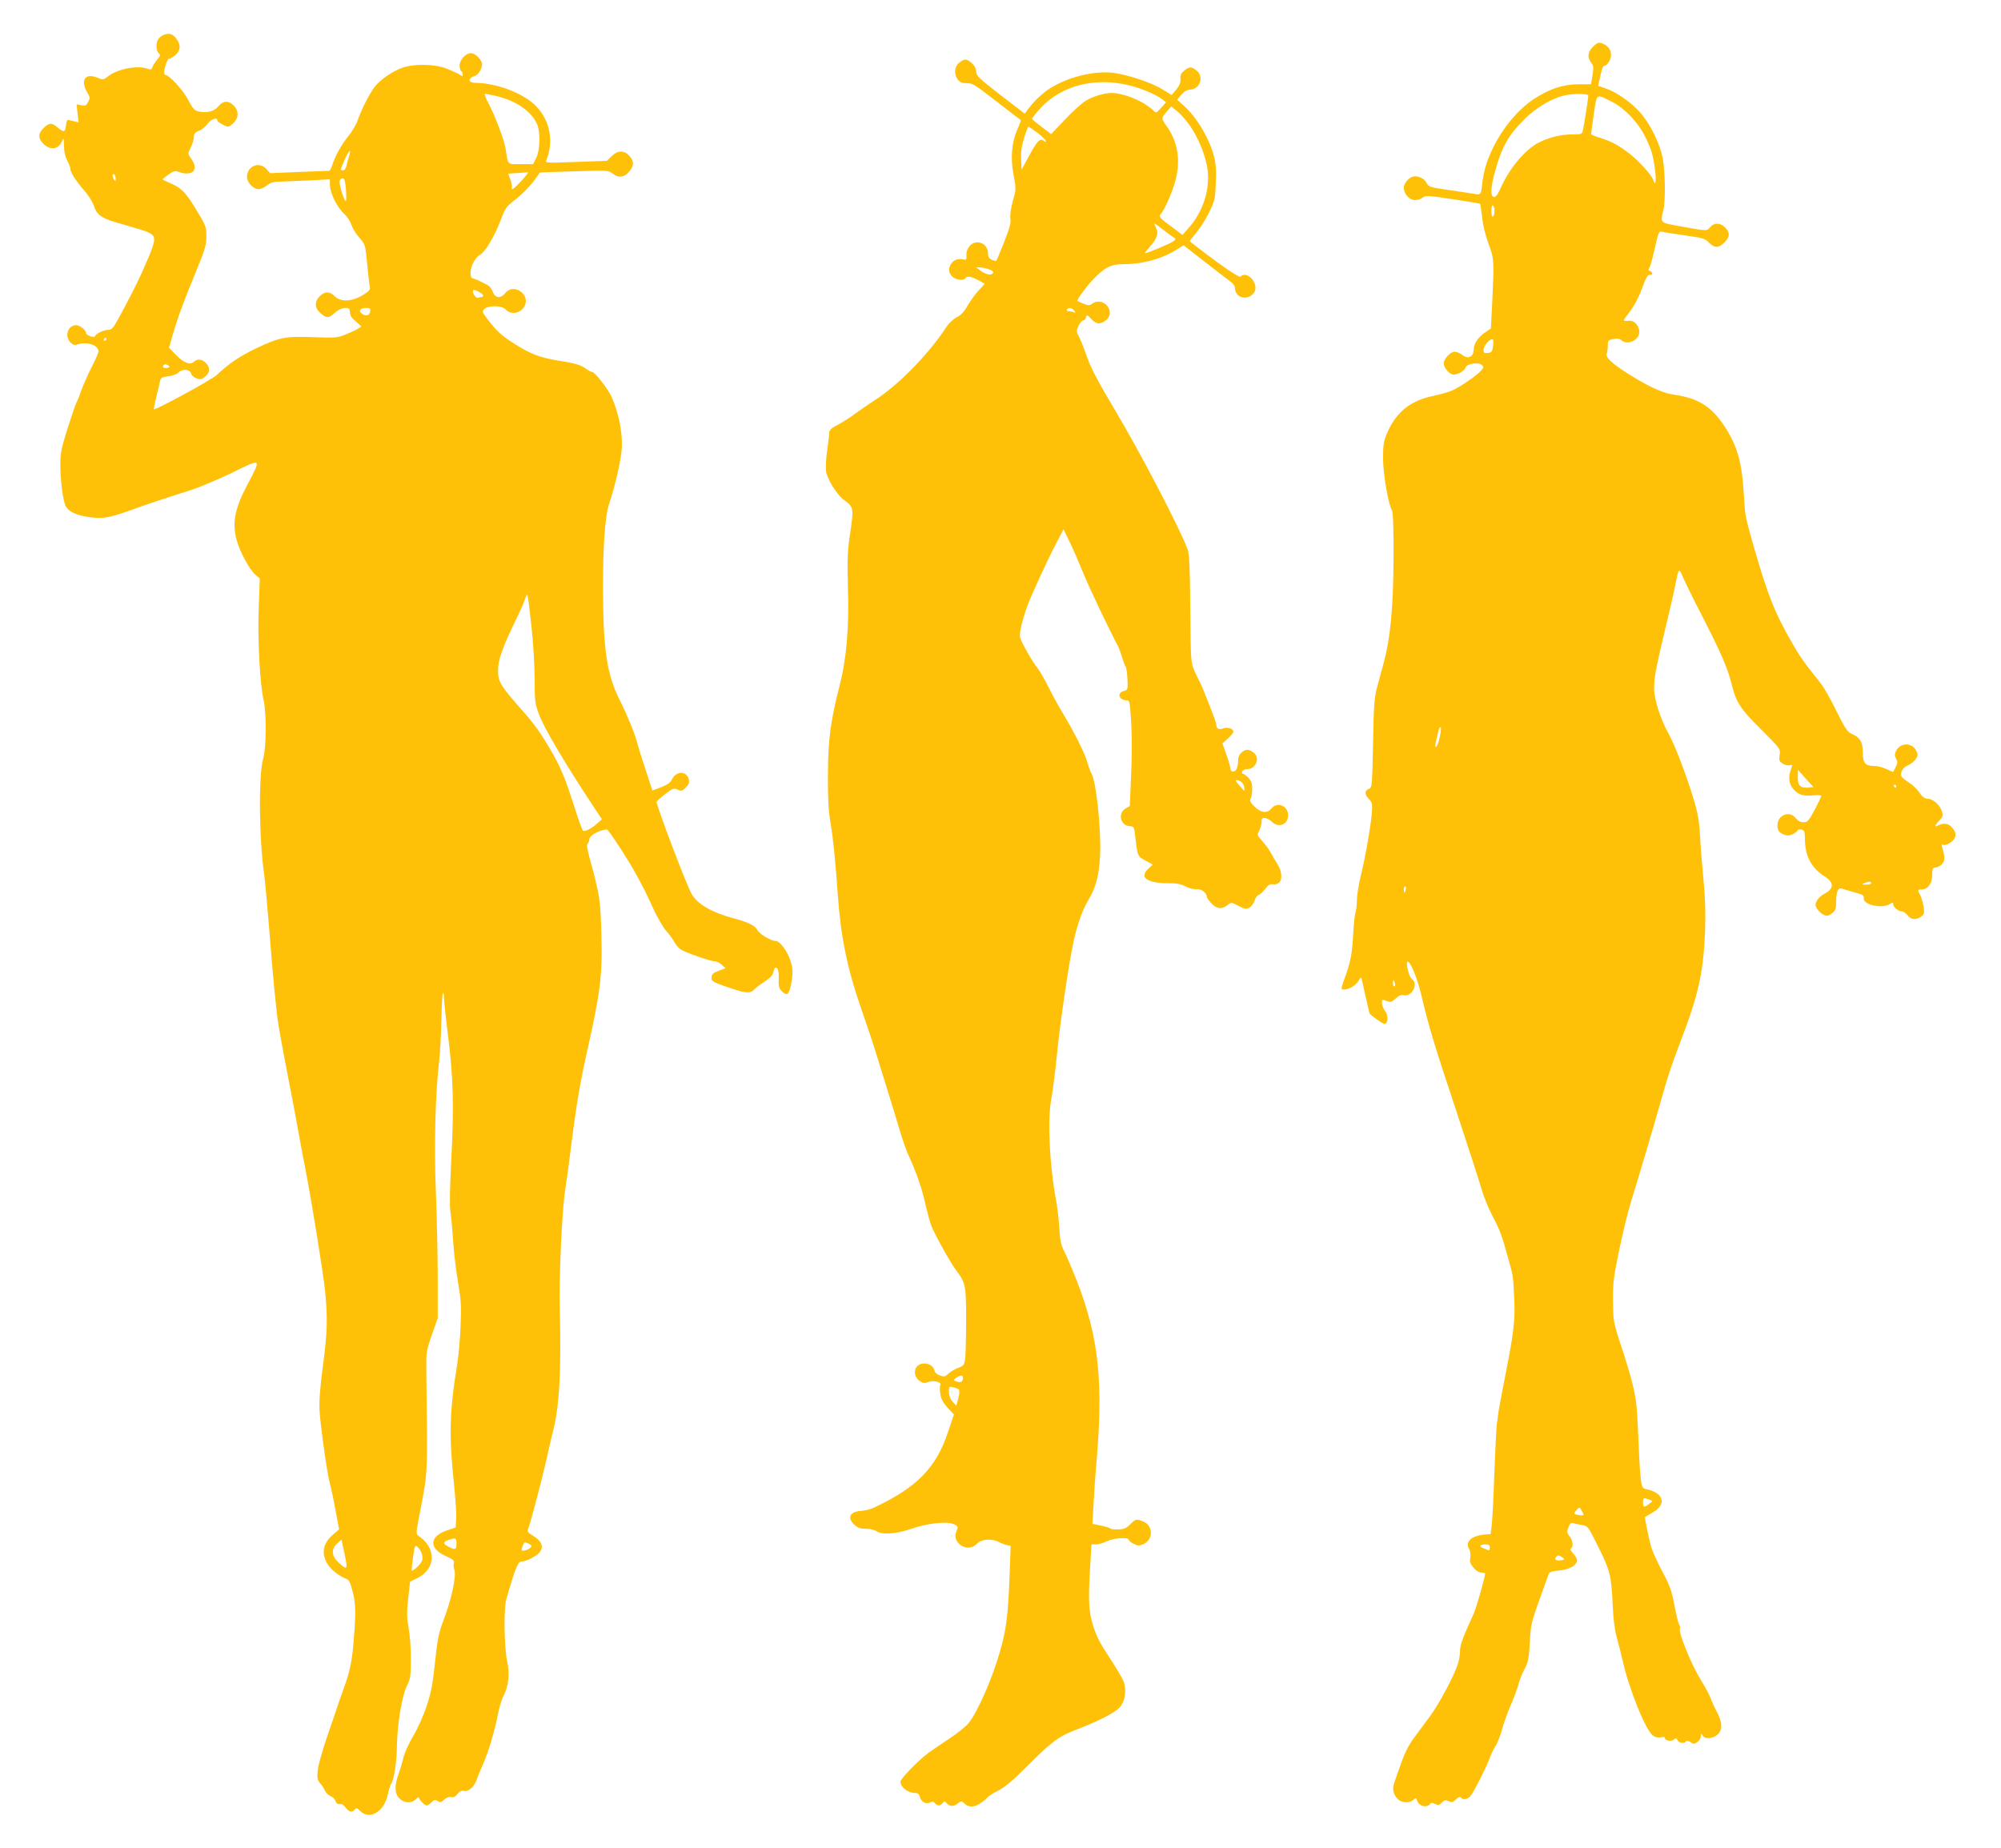
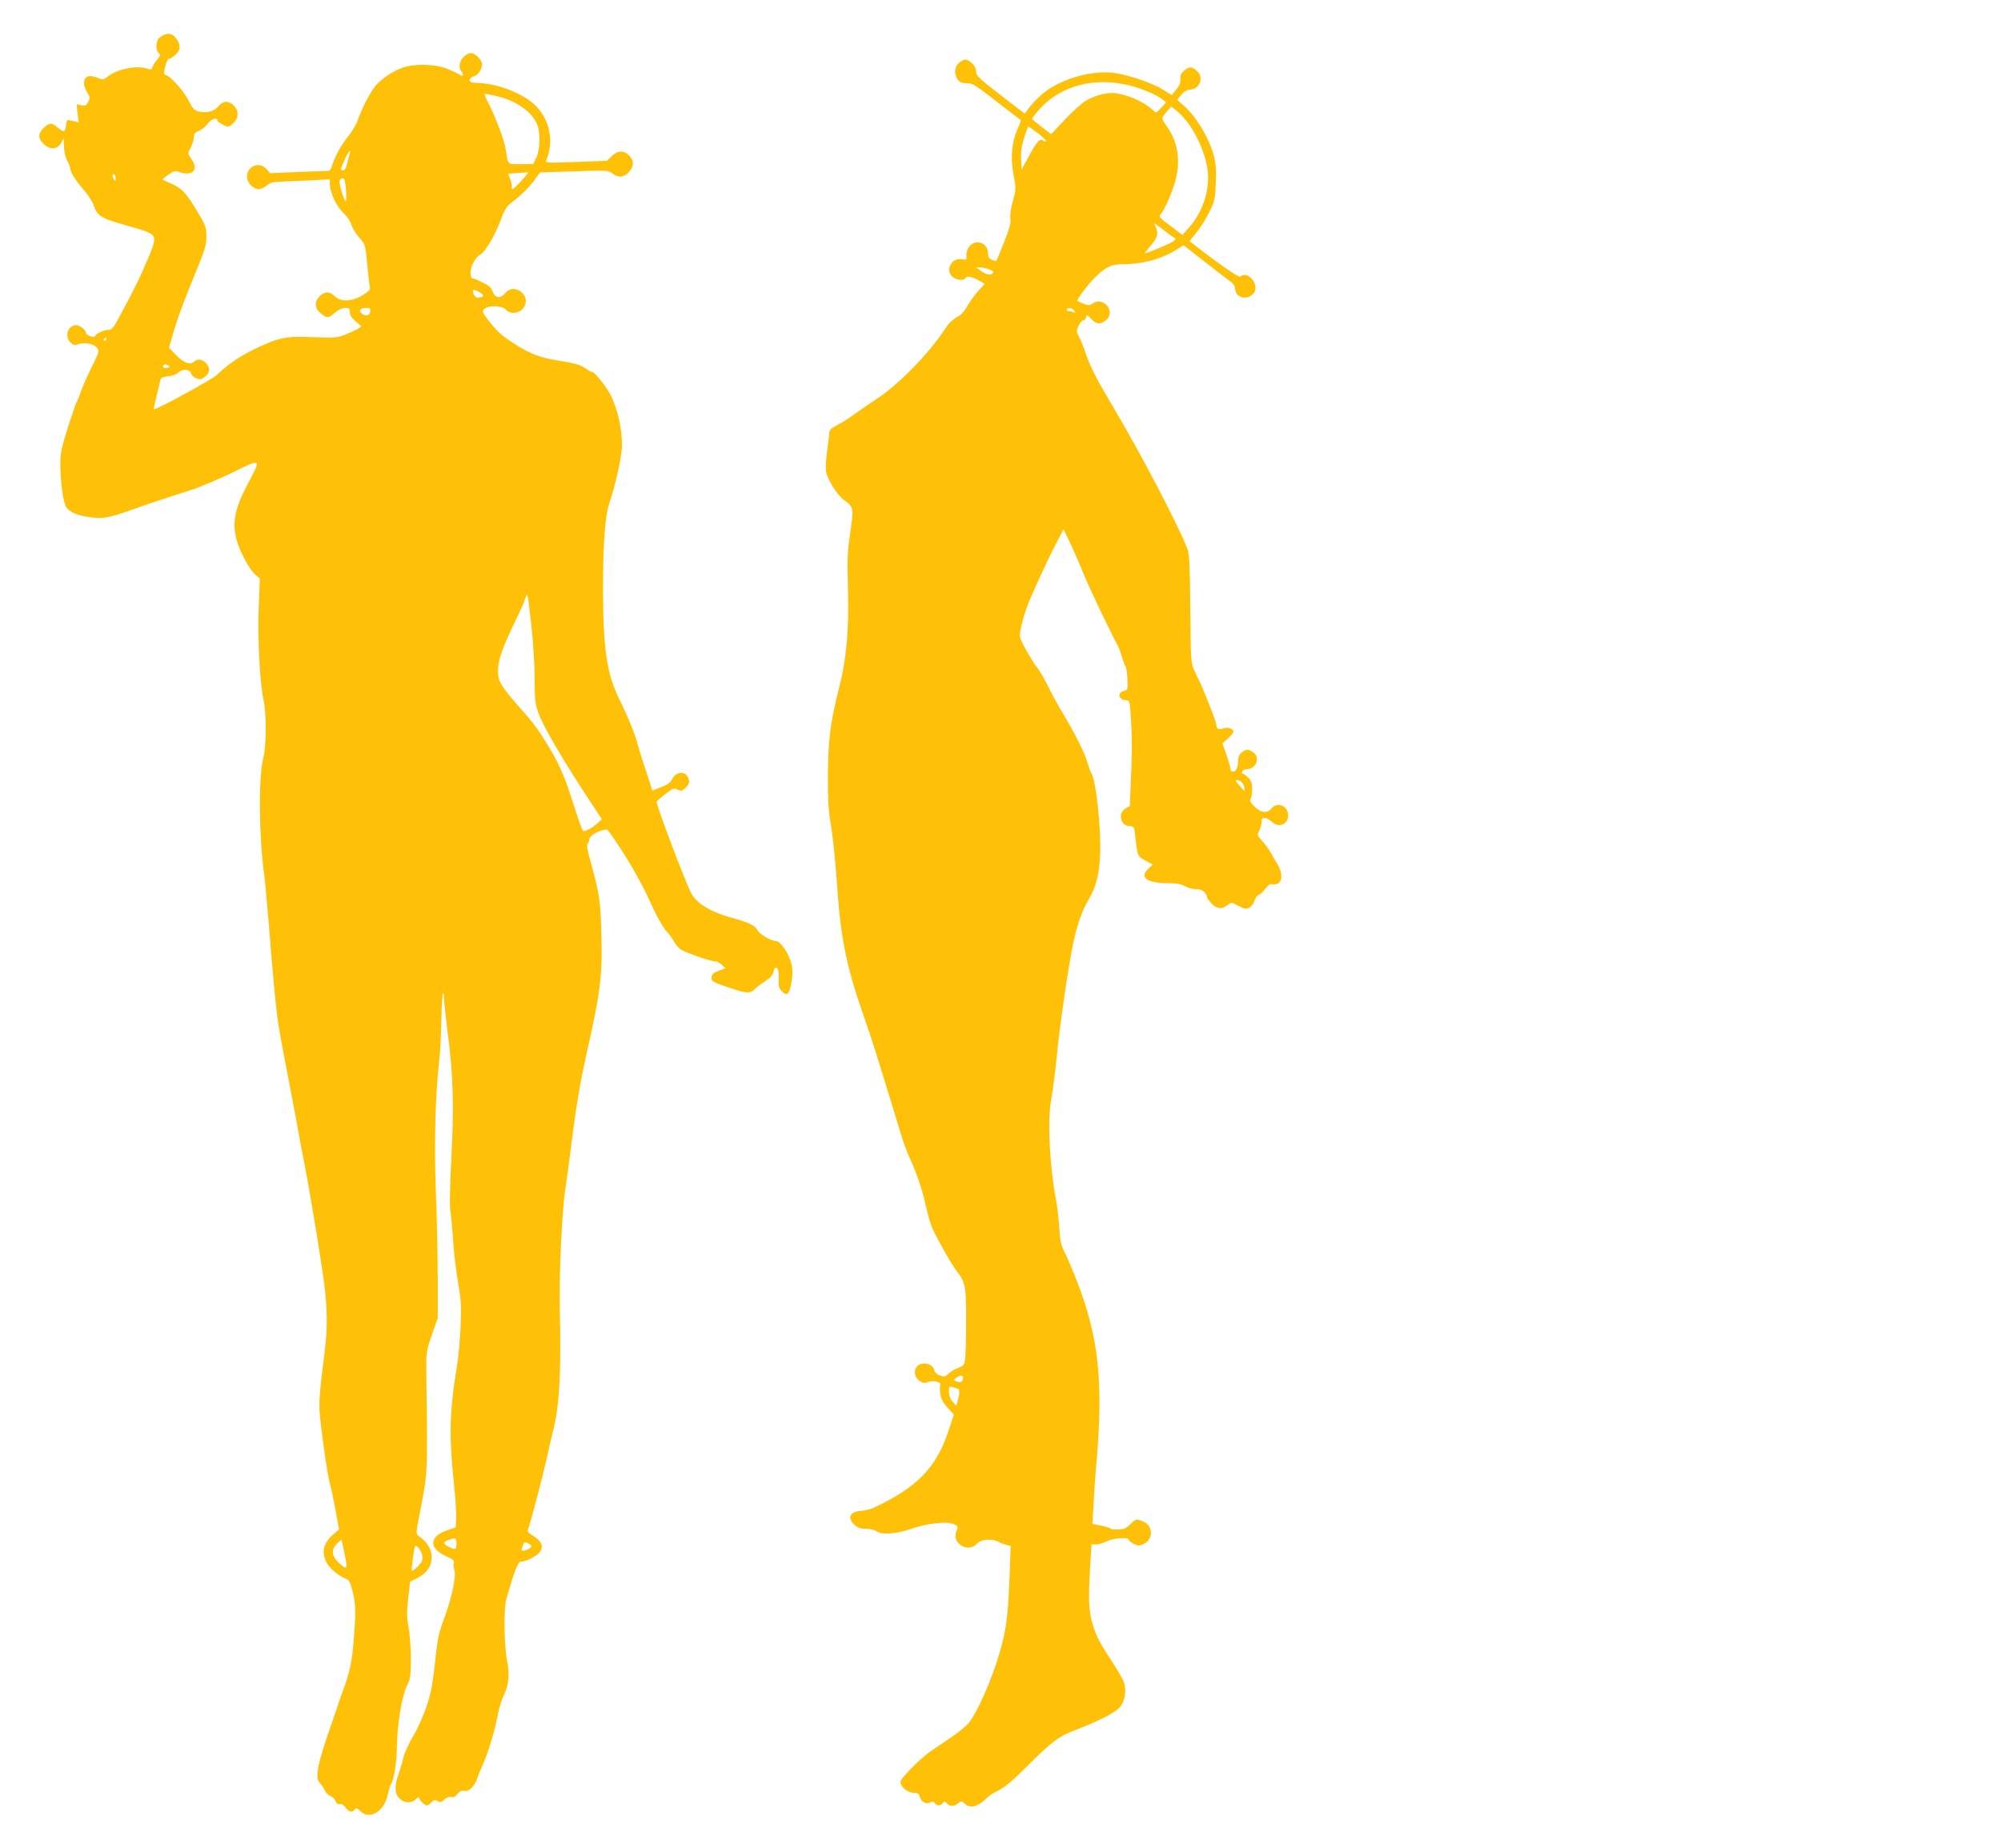
<svg xmlns="http://www.w3.org/2000/svg" version="1.0" width="1280pt" height="1182pt" viewBox="0 0 1280 1182" preserveAspectRatio="xMidYMid meet">
  <g transform="translate(0,1182) scale(0.1,-0.1)" fill="#ffc107" stroke="none">
    <path d="M1051 11598 c-14 -5 -30 -16 -37 -26 -18 -23 -17 -77 1 -92 13 -11 12 -16 -9 -41 -14 -16 -27 -38 -31 -48 -5 -17 -10 -19 -31 -11 -62 24 -190 0 -251 -47 -32 -25 -34 -25 -73 -9 -77 31 -108 -20 -60 -99 16 -27 17 -33 4 -57 -12 -23 -19 -27 -44 -21 l-30 6 6 -58 7 -58 -29 7 c-16 4 -33 8 -39 9 -5 1 -11 -15 -13 -35 -4 -45 -14 -47 -54 -13 -38 32 -53 31 -89 -4 -37 -37 -37 -65 0 -102 45 -44 98 -34 120 22 8 20 10 14 10 -34 1 -37 8 -70 21 -94 11 -21 20 -45 20 -53 0 -22 35 -77 90 -140 26 -30 54 -74 61 -98 16 -53 47 -77 136 -103 38 -11 99 -29 136 -40 99 -28 120 -44 112 -85 -3 -18 -17 -59 -31 -91 -14 -32 -35 -80 -47 -108 -24 -55 -88 -181 -149 -292 -32 -60 -44 -73 -64 -73 -29 0 -80 -24 -86 -40 -4 -14 -58 5 -58 20 0 19 -40 50 -63 50 -53 0 -76 -71 -36 -111 15 -15 27 -19 42 -13 62 21 137 -3 137 -45 0 -8 -20 -53 -44 -100 -24 -48 -54 -115 -67 -151 -12 -36 -26 -69 -30 -75 -4 -5 -28 -77 -55 -160 -40 -127 -48 -162 -48 -230 -1 -109 18 -250 37 -278 21 -33 72 -55 148 -65 86 -12 122 -6 253 40 119 43 215 75 391 131 61 19 183 71 272 114 190 93 187 96 93 -82 -79 -151 -96 -240 -66 -351 19 -71 83 -190 119 -220 l29 -25 -7 -182 c-8 -200 7 -490 31 -595 19 -86 18 -301 -2 -372 -31 -114 -28 -506 7 -754 5 -39 18 -180 29 -315 25 -322 48 -562 61 -636 11 -70 52 -289 79 -425 10 -52 31 -160 45 -240 14 -80 35 -190 46 -245 43 -222 118 -687 128 -790 18 -177 15 -268 -13 -480 -19 -145 -25 -225 -22 -290 6 -99 50 -410 66 -465 6 -19 22 -93 35 -165 l24 -129 -34 -29 c-67 -55 -82 -119 -43 -188 21 -37 74 -80 122 -99 19 -7 27 -23 42 -82 20 -81 21 -134 6 -318 -10 -130 -25 -198 -68 -315 -14 -38 -35 -97 -45 -130 -11 -33 -25 -73 -31 -90 -89 -256 -105 -338 -72 -371 11 -11 25 -32 31 -47 7 -15 24 -32 37 -37 13 -5 27 -18 31 -29 6 -19 17 -26 38 -22 5 1 18 -10 29 -24 22 -28 40 -32 57 -11 10 12 16 10 36 -10 59 -59 153 -3 175 104 7 31 16 62 20 67 19 24 38 139 39 243 2 142 32 326 65 389 21 43 24 61 24 168 1 66 -6 156 -14 200 -12 67 -13 98 -3 188 l12 108 49 25 c116 59 120 189 9 266 -20 14 -20 17 -6 94 65 344 60 245 52 979 -1 103 1 117 36 217 l37 106 0 254 c0 139 -5 389 -12 555 -12 301 -3 635 22 843 5 41 11 153 13 248 2 95 7 175 10 179 4 3 7 -10 7 -30 0 -20 11 -125 25 -234 34 -268 40 -454 22 -793 -9 -182 -12 -305 -6 -340 5 -30 13 -118 18 -195 5 -77 20 -196 32 -265 18 -107 21 -147 15 -275 -3 -82 -13 -190 -21 -240 -50 -305 -54 -455 -21 -769 9 -88 16 -186 14 -218 l-3 -59 -55 -19 c-118 -40 -118 -118 -1 -168 40 -18 48 -25 44 -42 -3 -11 -2 -28 2 -37 17 -39 -15 -190 -70 -333 -23 -60 -36 -116 -44 -190 -23 -216 -30 -257 -62 -354 -18 -56 -55 -140 -85 -190 -29 -50 -58 -113 -64 -141 -6 -27 -20 -74 -30 -103 -28 -74 -26 -127 5 -157 30 -31 77 -33 105 -5 11 11 20 16 20 10 0 -13 37 -50 50 -50 6 0 19 9 30 20 17 17 23 18 40 8 16 -10 23 -9 42 10 15 13 31 19 44 16 15 -4 27 2 41 20 14 18 26 23 42 19 28 -7 66 28 82 76 7 20 24 63 39 96 33 73 75 212 95 318 8 42 24 96 36 118 33 65 41 140 23 222 -19 92 -23 337 -5 397 54 190 74 240 95 240 35 1 103 37 122 65 22 34 8 66 -45 100 -38 23 -40 27 -30 52 16 44 88 317 115 438 13 61 30 135 38 165 44 162 57 387 47 790 -6 207 14 638 34 765 8 50 26 182 40 295 30 241 57 398 95 570 90 397 104 507 97 764 -5 222 -12 265 -67 466 -23 81 -29 115 -21 123 6 6 11 19 11 28 0 24 63 59 112 63 9 1 137 -194 188 -289 56 -103 51 -93 108 -216 27 -58 65 -124 84 -145 20 -21 42 -53 51 -70 9 -17 28 -39 43 -49 32 -20 189 -75 218 -75 11 0 30 -10 43 -22 l24 -22 -43 -16 c-33 -12 -44 -21 -46 -40 -3 -28 3 -32 129 -74 91 -31 120 -32 144 -6 10 11 40 34 67 51 35 23 51 40 55 60 3 16 9 29 14 29 16 0 22 -24 20 -76 -2 -42 2 -57 19 -74 33 -33 46 -25 59 37 16 79 14 115 -9 174 -20 53 -64 109 -86 109 -30 0 -105 43 -118 69 -16 30 -58 51 -156 77 -140 38 -232 92 -268 159 -38 72 -222 558 -222 586 0 3 24 25 54 48 49 38 56 41 80 30 24 -11 30 -10 53 13 20 20 24 32 19 52 -14 56 -81 56 -108 -1 -9 -19 -30 -34 -69 -49 l-56 -21 -46 141 c-26 77 -49 155 -53 171 -11 46 -62 171 -109 265 -83 165 -106 320 -108 705 0 284 13 473 39 550 41 123 78 288 82 364 4 95 -21 221 -64 318 -25 56 -108 163 -126 163 -6 0 -23 9 -39 21 -36 26 -69 35 -188 54 -108 18 -168 41 -266 103 -84 53 -113 79 -171 153 -41 54 -42 57 -25 73 27 24 113 22 136 -4 32 -36 97 -25 120 21 40 76 -70 151 -123 84 -30 -37 -65 -33 -80 9 -10 28 -24 40 -67 60 -29 15 -59 26 -64 26 -6 0 -11 16 -11 36 0 41 31 99 62 115 31 16 92 119 129 216 31 83 36 91 98 138 36 28 86 78 111 111 l45 61 218 7 c210 7 218 7 244 -13 38 -31 76 -27 107 10 33 38 33 69 1 103 -33 36 -75 35 -113 -4 l-30 -29 -197 -7 c-193 -7 -198 -7 -190 12 49 119 23 253 -65 344 -80 83 -250 148 -387 150 -50 0 -53 29 -5 45 26 8 53 60 44 84 -10 30 -46 61 -69 61 -34 0 -73 -43 -73 -79 0 -16 5 -33 10 -36 6 -3 10 -13 10 -21 0 -13 -3 -13 -22 0 -13 8 -50 25 -83 38 -76 29 -205 31 -280 5 -63 -22 -142 -76 -176 -120 -33 -41 -86 -144 -110 -214 -9 -28 -38 -77 -64 -108 -44 -55 -82 -124 -103 -190 -5 -16 -13 -29 -18 -28 -5 0 -92 -3 -193 -7 l-183 -8 -23 26 c-45 52 -125 21 -125 -50 0 -36 40 -78 74 -78 13 0 37 11 53 23 22 19 41 24 88 25 33 1 117 5 188 8 l127 7 0 -29 c0 -59 44 -149 94 -194 18 -17 38 -48 44 -69 7 -21 29 -58 51 -82 38 -44 38 -45 50 -169 6 -69 14 -134 17 -146 4 -16 -5 -27 -46 -52 -68 -42 -142 -45 -179 -7 -29 32 -65 32 -96 0 -35 -35 -33 -76 6 -109 39 -33 51 -33 92 4 22 19 46 30 65 30 25 0 30 -4 30 -27 0 -19 11 -37 37 -59 l37 -32 -24 -16 c-13 -8 -48 -24 -78 -36 -51 -21 -67 -22 -205 -17 -180 7 -217 -1 -366 -71 -104 -50 -174 -97 -254 -172 -34 -31 -392 -226 -401 -218 -2 3 14 74 41 184 4 17 14 22 50 27 27 2 56 13 68 25 27 25 73 20 80 -9 3 -10 18 -24 33 -29 23 -9 33 -8 53 8 34 25 38 58 10 88 -25 27 -55 31 -78 10 -25 -23 -65 -8 -114 42 l-46 47 23 80 c30 106 71 217 150 409 58 140 66 168 66 224 0 61 -3 69 -65 171 -67 111 -94 139 -170 171 -25 11 -45 21 -45 23 0 2 17 16 39 31 32 23 42 25 65 16 44 -16 84 -12 96 9 11 22 6 43 -21 82 -18 25 -18 27 1 65 11 21 20 51 20 66 0 22 7 31 34 42 18 7 43 28 55 45 21 29 61 43 61 21 0 -10 52 -40 70 -40 6 0 22 11 35 25 33 32 33 78 0 110 -33 33 -67 32 -97 -4 -28 -33 -70 -45 -122 -35 -32 6 -40 14 -72 75 -33 63 -121 159 -145 159 -5 0 -9 7 -9 16 0 28 23 94 31 89 4 -3 21 7 38 21 36 30 40 63 11 104 -23 32 -46 41 -79 28z m2127 -393 c125 -30 224 -99 258 -181 22 -51 18 -167 -6 -214 l-20 -40 -79 0 c-89 0 -80 -9 -97 100 -8 54 -71 218 -112 295 -17 31 -25 55 -19 55 7 0 40 -7 75 -15z m-946 -387 c-6 -18 -13 -45 -16 -60 -4 -16 -13 -28 -21 -28 -20 0 -19 3 11 71 29 63 43 72 26 17z m1137 -115 c-26 -35 -83 -93 -92 -93 -4 0 -6 4 -3 9 3 5 -1 27 -8 49 l-15 41 57 4 c31 2 61 4 66 5 5 1 3 -6 -5 -15z m-2629 -26 c0 -18 -2 -19 -10 -7 -13 20 -13 43 0 35 6 -3 10 -16 10 -28z m1464 -9 c10 -31 15 -139 7 -134 -14 9 -44 113 -38 131 8 18 26 20 31 3z m886 -738 c0 -6 -4 -10 -9 -10 -5 0 -16 -2 -23 -5 -15 -6 -42 38 -31 49 8 7 63 -22 63 -34z m-722 -102 c-4 -27 -26 -34 -52 -15 -25 18 -12 37 25 37 26 0 30 -3 27 -22z m-1688 -178 c0 -5 -5 -10 -11 -10 -5 0 -7 5 -4 10 3 6 8 10 11 10 2 0 4 -4 4 -10z m398 -169 c10 -6 9 -10 -7 -14 -21 -5 -36 5 -24 17 8 8 15 7 31 -3z m2322 -1672 c11 -102 20 -252 20 -335 0 -132 3 -157 25 -217 29 -84 163 -312 347 -590 l58 -88 -28 -25 c-36 -33 -80 -56 -92 -49 -5 3 -28 65 -51 138 -63 200 -96 279 -165 393 -70 117 -97 154 -201 271 -113 129 -128 156 -127 227 1 67 27 141 115 323 27 56 49 104 49 107 0 2 5 17 12 33 14 34 12 41 38 -188z m-480 -5864 c0 -39 -8 -42 -50 -20 -37 19 -38 30 -2 43 46 17 52 14 52 -23z m-706 -117 c9 -47 -2 -48 -48 -4 -46 43 -49 85 -9 122 l27 25 12 -53 c6 -29 15 -70 18 -90z m1186 101 c0 -11 -34 -29 -53 -29 -13 0 -13 5 -4 29 9 26 13 28 34 18 13 -5 23 -14 23 -18z m-702 -48 c5 -14 6 -36 1 -47 -7 -20 -58 -68 -65 -61 -2 2 2 40 8 85 11 76 13 81 29 66 10 -9 22 -28 27 -43z" />
-     <path d="M10190 11521 c-34 -34 -38 -68 -12 -101 16 -19 17 -30 9 -81 l-10 -58 -66 0 c-110 1 -199 -28 -303 -97 -160 -107 -302 -335 -324 -520 -11 -96 -8 -92 -61 -83 -27 4 -101 16 -166 25 -112 16 -119 19 -133 46 -14 27 -53 45 -84 39 -27 -5 -60 -44 -60 -71 0 -41 35 -80 72 -80 17 0 39 7 49 16 16 14 32 14 190 -10 94 -14 174 -28 177 -30 2 -3 8 -42 13 -88 5 -50 22 -117 41 -168 36 -95 36 -107 23 -383 l-8 -158 -33 -23 c-49 -33 -76 -72 -77 -112 -1 -48 -36 -64 -74 -34 -14 11 -36 20 -48 20 -24 0 -59 -34 -69 -66 -7 -24 24 -69 54 -79 24 -8 77 19 85 44 8 25 83 36 104 16 13 -13 12 -17 -5 -36 -30 -33 -136 -106 -185 -127 -24 -11 -79 -26 -122 -35 -147 -30 -240 -107 -296 -242 -21 -51 -24 -75 -24 -160 1 -100 33 -289 57 -330 7 -14 11 -106 10 -300 -1 -314 -19 -507 -60 -665 -14 -52 -35 -129 -46 -170 -17 -64 -21 -117 -25 -357 -5 -259 -7 -283 -23 -288 -31 -10 -33 -36 -5 -65 24 -25 25 -31 20 -96 -9 -93 -41 -277 -71 -399 -13 -55 -24 -123 -24 -150 0 -28 -4 -65 -9 -83 -6 -18 -12 -81 -15 -140 -6 -116 -17 -176 -48 -262 -33 -92 -33 -90 -8 -90 30 0 76 28 91 57 7 12 14 21 16 19 2 -2 14 -54 27 -115 14 -62 26 -114 28 -116 22 -22 84 -65 93 -65 24 0 28 51 6 81 -12 16 -21 39 -21 53 0 23 2 24 30 13 26 -10 33 -8 57 15 21 19 35 25 54 21 53 -10 94 76 50 104 -17 11 -39 98 -28 110 14 14 62 -100 88 -209 50 -211 77 -301 219 -728 75 -228 150 -458 165 -510 15 -52 47 -131 70 -175 48 -90 63 -130 100 -265 35 -126 34 -116 41 -265 7 -143 -2 -218 -61 -515 -18 -91 -36 -188 -40 -215 -3 -28 -8 -64 -11 -80 -2 -17 -9 -156 -15 -310 -5 -154 -13 -305 -17 -335 l-7 -54 -40 -3 c-85 -8 -126 -48 -96 -95 7 -11 9 -33 6 -52 -5 -26 -1 -39 20 -64 16 -20 36 -32 51 -32 13 0 24 -3 24 -6 0 -23 -56 -219 -74 -259 -69 -150 -86 -197 -86 -233 0 -21 -6 -59 -13 -83 -23 -75 -118 -254 -178 -336 -32 -43 -79 -107 -105 -142 -32 -43 -59 -96 -81 -160 -19 -53 -39 -110 -45 -127 -13 -38 -6 -72 22 -102 25 -26 75 -29 101 -6 16 14 18 14 24 -5 12 -38 66 -49 86 -18 4 5 16 4 29 -3 19 -10 26 -9 43 8 16 17 24 18 43 10 20 -10 28 -8 48 11 15 14 26 19 31 12 10 -17 40 -13 59 7 22 25 98 174 122 237 10 28 28 66 40 85 13 19 32 68 43 109 11 41 38 115 60 165 21 50 42 107 46 126 4 19 20 60 36 90 25 48 29 70 35 175 6 112 10 129 61 270 30 83 57 157 60 166 3 12 21 18 65 22 64 6 110 30 116 62 2 9 -8 30 -23 45 -17 18 -23 30 -16 34 17 11 13 51 -9 78 -17 22 -18 29 -7 57 9 25 16 31 32 27 11 -4 36 -9 56 -12 36 -6 39 -10 103 -140 76 -152 83 -182 92 -372 4 -91 13 -160 26 -207 11 -38 28 -106 38 -150 43 -189 149 -449 196 -480 15 -9 34 -13 49 -9 15 4 25 2 25 -4 0 -17 40 -25 56 -11 13 11 18 10 25 -4 11 -19 44 -23 54 -7 4 6 15 4 29 -5 19 -13 25 -13 44 1 12 8 22 25 22 37 1 20 2 20 11 5 14 -24 60 -23 93 3 35 27 35 79 0 145 -15 27 -33 66 -40 87 -7 21 -38 77 -67 125 -62 101 -146 310 -130 326 3 2 0 14 -7 25 -6 12 -19 68 -30 126 -16 86 -28 122 -74 207 -30 57 -62 126 -71 153 -14 42 -46 198 -42 201 1 1 23 13 50 29 91 52 69 126 -44 149 -35 7 -35 12 -54 438 -7 156 -23 229 -117 515 -37 115 -39 129 -40 250 -1 114 3 150 40 328 23 110 57 250 76 310 51 164 139 462 181 610 58 205 73 249 140 426 110 287 142 434 152 694 4 111 1 210 -10 325 -9 91 -19 217 -22 280 -4 85 -13 142 -36 220 -42 145 -124 363 -165 436 -53 94 -94 224 -93 291 0 76 10 125 104 518 13 55 29 127 35 160 19 94 20 94 49 25 16 -36 73 -153 129 -260 111 -218 153 -314 177 -410 30 -123 55 -162 190 -296 125 -125 125 -125 119 -164 -5 -33 -3 -40 19 -55 15 -9 34 -14 45 -10 19 5 19 4 6 -34 -17 -50 -9 -93 24 -126 31 -31 59 -39 123 -33 27 3 49 1 49 -4 0 -5 -19 -45 -42 -89 -38 -70 -46 -79 -72 -79 -18 0 -35 9 -48 25 -40 52 -118 22 -118 -45 0 -33 10 -47 43 -59 22 -9 35 -7 58 4 16 9 29 19 29 24 0 4 10 6 23 4 20 -4 22 -10 23 -71 2 -101 43 -176 125 -228 63 -39 62 -80 -2 -112 -18 -9 -40 -30 -47 -45 -12 -24 -11 -32 3 -53 9 -14 27 -30 41 -36 20 -10 29 -8 52 9 23 17 27 28 27 69 1 72 12 97 38 89 12 -4 49 -15 82 -24 51 -14 60 -19 57 -37 -6 -42 115 -69 166 -38 18 12 22 12 22 1 0 -19 33 -47 54 -47 10 0 27 -11 38 -25 22 -29 54 -32 87 -9 20 15 22 22 16 63 -4 25 -13 58 -21 73 -19 36 -18 38 9 38 39 0 67 39 67 93 0 40 3 47 20 47 11 0 30 10 41 21 21 21 22 42 3 108 -5 17 -4 22 4 17 13 -8 52 10 69 33 18 23 16 45 -8 75 -22 28 -56 34 -90 16 -27 -15 -24 -1 7 31 19 20 24 32 18 53 -10 41 -57 86 -91 86 -21 1 -35 10 -55 40 -15 22 -45 51 -67 64 -22 14 -42 30 -46 36 -14 23 5 60 39 74 19 8 42 26 51 40 14 21 15 29 3 53 -26 55 -104 54 -130 -2 -9 -19 -8 -31 1 -49 11 -19 10 -29 -3 -54 l-16 -31 -43 19 c-23 11 -58 20 -78 20 -58 0 -73 18 -73 88 -1 67 -18 95 -72 118 -26 11 -42 35 -97 146 -36 74 -81 152 -99 175 -108 135 -131 168 -181 254 -120 208 -163 319 -269 694 -33 120 -36 137 -43 260 -12 213 -44 322 -133 452 -80 116 -163 166 -312 188 -66 9 -143 42 -248 105 -132 79 -193 130 -184 155 3 11 7 36 7 55 0 31 3 35 35 41 25 5 40 3 51 -7 44 -40 128 8 114 66 -11 42 -36 62 -72 58 -35 -4 -34 -2 8 52 35 46 65 104 93 182 17 46 28 62 40 60 20 -4 21 17 1 24 -11 4 -12 10 -6 18 6 7 19 52 30 101 32 139 31 137 55 132 11 -3 77 -13 146 -23 113 -16 128 -20 152 -46 34 -36 62 -36 99 1 35 36 37 64 4 96 -31 31 -69 32 -95 2 -23 -26 -12 -27 -207 8 -114 21 -113 19 -93 100 15 60 12 256 -5 338 -19 94 -81 218 -145 289 -57 65 -153 131 -221 153 l-46 16 8 37 c18 81 22 92 35 92 7 0 20 13 29 30 25 49 3 98 -53 115 -17 5 -29 -1 -52 -24z m-30 -313 c0 -16 -28 -194 -35 -225 -5 -21 -11 -23 -68 -23 -72 0 -146 -18 -212 -51 -88 -44 -191 -167 -246 -293 -16 -37 -30 -56 -41 -56 -26 0 -23 62 7 169 43 153 84 226 184 326 72 73 175 135 256 154 62 14 155 13 155 -1z m151 -39 c80 -40 166 -130 211 -220 42 -84 54 -124 66 -226 8 -67 1 -97 -12 -55 -10 31 -90 120 -151 168 -71 55 -121 82 -193 103 -29 9 -53 19 -54 24 0 4 8 61 17 127 21 137 12 131 116 79z m-751 -699 c0 -16 -4 -32 -10 -35 -6 -4 -10 10 -10 35 0 25 4 39 10 35 6 -3 10 -19 10 -35z m-9 -862 c-5 -38 -9 -43 -33 -46 -23 -3 -28 1 -28 19 0 24 36 69 55 69 8 0 9 -14 6 -42z m-341 -2502 c-6 -31 -16 -58 -21 -61 -11 -8 -11 -2 2 55 13 59 18 74 25 67 3 -3 1 -30 -6 -61z m2360 -324 c-51 -6 -70 12 -70 66 l1 47 49 -55 50 -55 -30 -3z m560 8 c0 -5 -2 -10 -4 -10 -3 0 -8 5 -11 10 -3 6 -1 10 4 10 6 0 11 -4 11 -10z m-160 -620 c0 -5 -15 -10 -32 -9 -28 0 -30 2 -13 9 28 12 45 12 45 0z m-2977 -40 c-3 -11 -7 -20 -9 -20 -2 0 -4 9 -4 20 0 11 4 20 9 20 5 0 7 -9 4 -20z m-70 -600 c3 -11 1 -20 -4 -20 -5 0 -9 9 -9 20 0 11 2 20 4 20 2 0 6 -9 9 -20z m1634 -3306 c16 -5 15 -8 -7 -24 -34 -26 -40 -25 -40 10 0 21 4 28 15 25 8 -3 23 -8 32 -11z m-427 -95 c0 -3 -13 -4 -30 -1 -35 5 -36 9 -13 34 16 18 17 18 30 -4 7 -13 12 -26 13 -29z m-600 -210 c0 -13 -5 -19 -12 -15 -7 3 -21 9 -30 12 -28 10 -21 24 12 24 24 0 30 -4 30 -21z m465 -63 c17 -12 16 -14 -13 -18 -30 -4 -43 8 -25 25 9 10 17 9 38 -7z" />
    <path d="M6136 11419 c-32 -25 -35 -75 -8 -110 14 -16 28 -22 56 -21 32 1 52 -10 149 -85 168 -130 192 -148 196 -150 3 -2 -5 -24 -17 -51 -41 -92 -50 -188 -28 -304 16 -84 16 -89 -5 -164 -13 -47 -19 -91 -16 -112 5 -26 -5 -62 -40 -151 -25 -64 -48 -118 -50 -120 -1 -2 -14 1 -28 7 -19 9 -25 19 -25 42 0 66 -79 95 -120 43 -13 -17 -20 -38 -18 -57 2 -23 -1 -30 -12 -27 -37 8 -64 2 -81 -20 -24 -31 -24 -60 1 -87 22 -23 74 -30 85 -12 10 16 37 12 80 -11 22 -12 41 -22 43 -24 1 -1 -15 -20 -37 -42 -21 -23 -53 -66 -71 -97 -22 -40 -43 -62 -71 -76 -22 -12 -51 -39 -66 -63 -106 -164 -303 -367 -448 -461 -49 -32 -112 -75 -140 -96 -27 -21 -75 -51 -105 -67 -43 -22 -55 -34 -56 -53 0 -14 -6 -65 -13 -113 -7 -48 -10 -107 -7 -132 8 -52 70 -150 114 -183 63 -45 64 -52 41 -207 -18 -123 -20 -167 -15 -356 8 -259 -9 -454 -55 -632 -57 -225 -71 -334 -73 -557 -1 -153 3 -232 16 -310 18 -106 31 -234 48 -475 19 -264 62 -469 148 -715 35 -102 77 -225 92 -275 110 -355 136 -440 160 -521 15 -50 39 -118 54 -150 46 -99 86 -214 106 -309 11 -49 28 -110 37 -135 19 -52 121 -235 157 -283 63 -84 66 -99 66 -320 0 -112 -3 -224 -6 -249 -6 -40 -10 -46 -43 -58 -20 -7 -48 -23 -62 -36 -22 -21 -29 -23 -56 -13 -20 6 -33 19 -37 35 -13 48 -93 57 -117 13 -15 -29 -4 -65 26 -85 21 -13 30 -14 53 -5 32 13 88 -1 77 -20 -4 -6 -4 -31 0 -56 5 -33 17 -56 47 -89 l40 -43 -37 -110 c-77 -233 -202 -359 -482 -489 -18 -8 -53 -16 -79 -18 -69 -5 -86 -45 -38 -89 21 -19 38 -25 74 -25 25 0 55 -7 66 -15 33 -25 126 -19 224 15 104 36 224 49 270 30 23 -9 29 -17 24 -29 -18 -43 -16 -70 9 -95 35 -35 85 -35 117 -1 27 29 94 34 138 11 15 -8 38 -17 52 -20 l25 -5 -7 -193 c-10 -260 -21 -341 -62 -485 -49 -172 -142 -383 -199 -455 -17 -21 -71 -65 -121 -98 -50 -33 -111 -75 -135 -92 -68 -50 -181 -167 -181 -186 1 -36 48 -72 93 -72 18 0 27 -7 31 -25 8 -32 40 -49 65 -36 14 8 22 7 31 -4 16 -19 34 -19 50 0 11 13 14 13 24 2 20 -25 44 -26 70 -6 24 19 27 19 42 5 27 -28 61 -30 99 -6 19 12 41 29 48 38 6 9 39 31 72 47 43 22 92 63 175 146 171 171 210 200 325 244 136 52 245 107 277 142 33 35 45 105 28 160 -7 21 -48 91 -91 156 -59 89 -86 140 -106 205 -30 95 -33 163 -18 405 l7 117 29 0 c17 0 47 9 69 20 41 21 140 28 140 10 0 -5 14 -17 31 -26 26 -13 36 -14 61 -3 66 27 67 118 2 145 -45 19 -48 18 -84 -17 -24 -25 -40 -32 -76 -33 -25 -1 -47 1 -50 5 -2 4 -29 13 -60 19 l-56 12 7 121 c3 67 10 169 15 227 51 556 21 843 -127 1220 -25 63 -58 140 -73 170 -23 45 -29 72 -34 155 -3 55 -13 138 -22 185 -40 213 -54 507 -30 633 9 48 26 179 37 290 19 198 76 584 106 722 23 108 58 206 93 264 50 81 71 161 77 291 8 169 -27 487 -57 525 -4 6 -15 37 -25 70 -17 60 -83 191 -158 315 -22 36 -62 108 -88 161 -27 53 -59 110 -72 125 -33 40 -104 165 -112 197 -6 24 14 111 47 202 25 67 130 296 179 389 l52 100 39 -80 c21 -43 61 -135 89 -204 42 -102 170 -370 217 -456 6 -10 19 -44 28 -74 9 -30 20 -60 25 -65 4 -6 9 -41 11 -79 3 -67 2 -70 -22 -76 -47 -11 -34 -59 16 -60 19 0 21 -7 27 -97 9 -124 9 -260 0 -439 l-6 -140 -28 -17 c-51 -29 -31 -110 27 -112 28 -2 29 -4 36 -66 16 -135 11 -124 79 -162 l33 -18 -27 -25 c-62 -57 -12 -94 128 -94 52 0 80 -5 109 -21 22 -11 51 -19 70 -17 30 3 66 -24 66 -50 0 -5 13 -24 29 -41 34 -36 67 -40 103 -11 25 19 25 19 70 -5 38 -20 48 -22 69 -12 13 7 28 27 34 45 5 17 17 34 26 37 10 3 29 21 43 39 19 26 31 32 49 29 14 -3 31 2 41 13 21 21 15 73 -14 119 -11 17 -29 47 -40 68 -11 21 -36 55 -55 76 -34 37 -35 40 -20 67 8 16 15 41 15 56 0 22 4 27 22 25 11 -1 31 -12 44 -24 43 -42 104 -18 104 41 0 61 -69 90 -107 44 -26 -33 -66 -29 -107 11 -28 27 -33 38 -26 52 6 10 10 38 10 64 0 35 -6 51 -25 70 -13 14 -29 25 -34 25 -6 0 -8 7 -5 15 4 8 18 15 34 15 52 0 81 69 43 102 -31 26 -51 28 -77 7 -20 -16 -26 -30 -26 -58 0 -20 -6 -45 -13 -56 -15 -19 -37 -13 -37 11 0 8 -11 47 -25 86 l-25 72 35 32 c19 17 35 37 35 42 0 21 -37 33 -66 22 -28 -11 -44 -1 -44 28 0 15 -97 260 -109 277 -4 6 -18 35 -31 65 -23 53 -23 64 -26 395 -2 268 -6 349 -17 380 -49 134 -300 615 -466 894 -117 196 -156 272 -186 361 -14 41 -34 90 -44 108 -16 31 -16 36 -2 68 9 18 22 33 29 34 8 0 16 9 19 20 5 18 7 18 33 -10 33 -35 58 -38 94 -9 69 55 -17 158 -89 105 -16 -11 -24 -11 -54 1 -20 8 -38 17 -39 18 -6 6 56 91 99 136 76 79 114 99 195 99 124 0 248 34 345 96 l40 25 132 -103 c72 -57 146 -113 164 -126 20 -14 33 -31 33 -45 1 -62 77 -83 119 -33 43 52 -39 152 -85 106 -9 -9 -166 102 -323 226 -2 2 15 24 38 51 23 26 60 84 83 129 38 77 41 89 45 191 4 81 1 124 -11 172 -30 116 -114 257 -198 329 l-38 34 26 31 c18 22 37 33 58 34 63 3 89 83 40 122 -33 26 -45 26 -78 0 -21 -17 -27 -29 -25 -54 2 -23 -5 -41 -26 -67 l-30 -36 -62 38 c-72 44 -232 96 -318 105 -125 12 -286 -29 -400 -101 -48 -31 -101 -81 -141 -135 l-19 -26 -155 119 c-138 107 -155 123 -156 151 -1 20 -11 39 -28 54 -33 28 -46 29 -80 2z m1099 -148 c77 -20 168 -60 202 -88 l22 -18 -29 -32 c-34 -37 -34 -38 -52 -20 -54 52 -156 99 -243 111 -50 7 -131 -14 -189 -48 -24 -14 -84 -68 -133 -120 l-89 -94 -59 45 c-33 25 -61 48 -63 52 -1 4 20 32 48 63 136 152 357 209 585 149z m380 -260 c57 -84 103 -204 111 -289 12 -123 -34 -260 -119 -356 l-43 -49 -77 58 c-70 52 -76 59 -63 74 29 32 86 167 101 241 26 120 4 231 -62 323 -37 52 -37 50 10 104 l19 22 39 -31 c22 -18 60 -61 84 -97z m-978 -41 c29 -23 53 -46 53 -52 0 -7 -5 -6 -15 2 -22 18 -42 -3 -95 -102 l-45 -83 -3 65 c-3 47 3 85 19 138 12 39 25 72 27 72 3 0 29 -18 59 -40z m804 -620 c28 -22 58 -44 67 -49 15 -9 15 -11 -3 -25 -18 -14 -166 -76 -181 -76 -3 0 12 20 34 45 45 51 55 84 36 120 -7 14 -11 25 -8 25 2 0 27 -18 55 -40z m-1114 -253 c23 -8 30 -16 24 -25 -10 -16 -47 -8 -81 18 l-25 20 25 -1 c14 0 39 -6 57 -12z m544 -264 c12 -15 12 -16 -4 -10 -10 4 -25 7 -33 7 -9 0 -12 5 -9 10 9 15 31 12 46 -7z m1073 -3019 c9 -8 16 -25 16 -36 0 -12 -1 -19 -2 -17 -2 2 -16 19 -32 37 -22 24 -26 32 -14 32 9 0 24 -7 32 -16z m-1784 -3806 c0 -26 -14 -36 -39 -26 -23 8 -24 9 -5 23 24 18 44 19 44 3z m-26 -78 c5 -5 3 -28 -4 -56 l-13 -47 -24 27 c-15 17 -23 40 -23 63 0 33 1 35 28 28 15 -3 31 -10 36 -15z" />
  </g>
</svg>